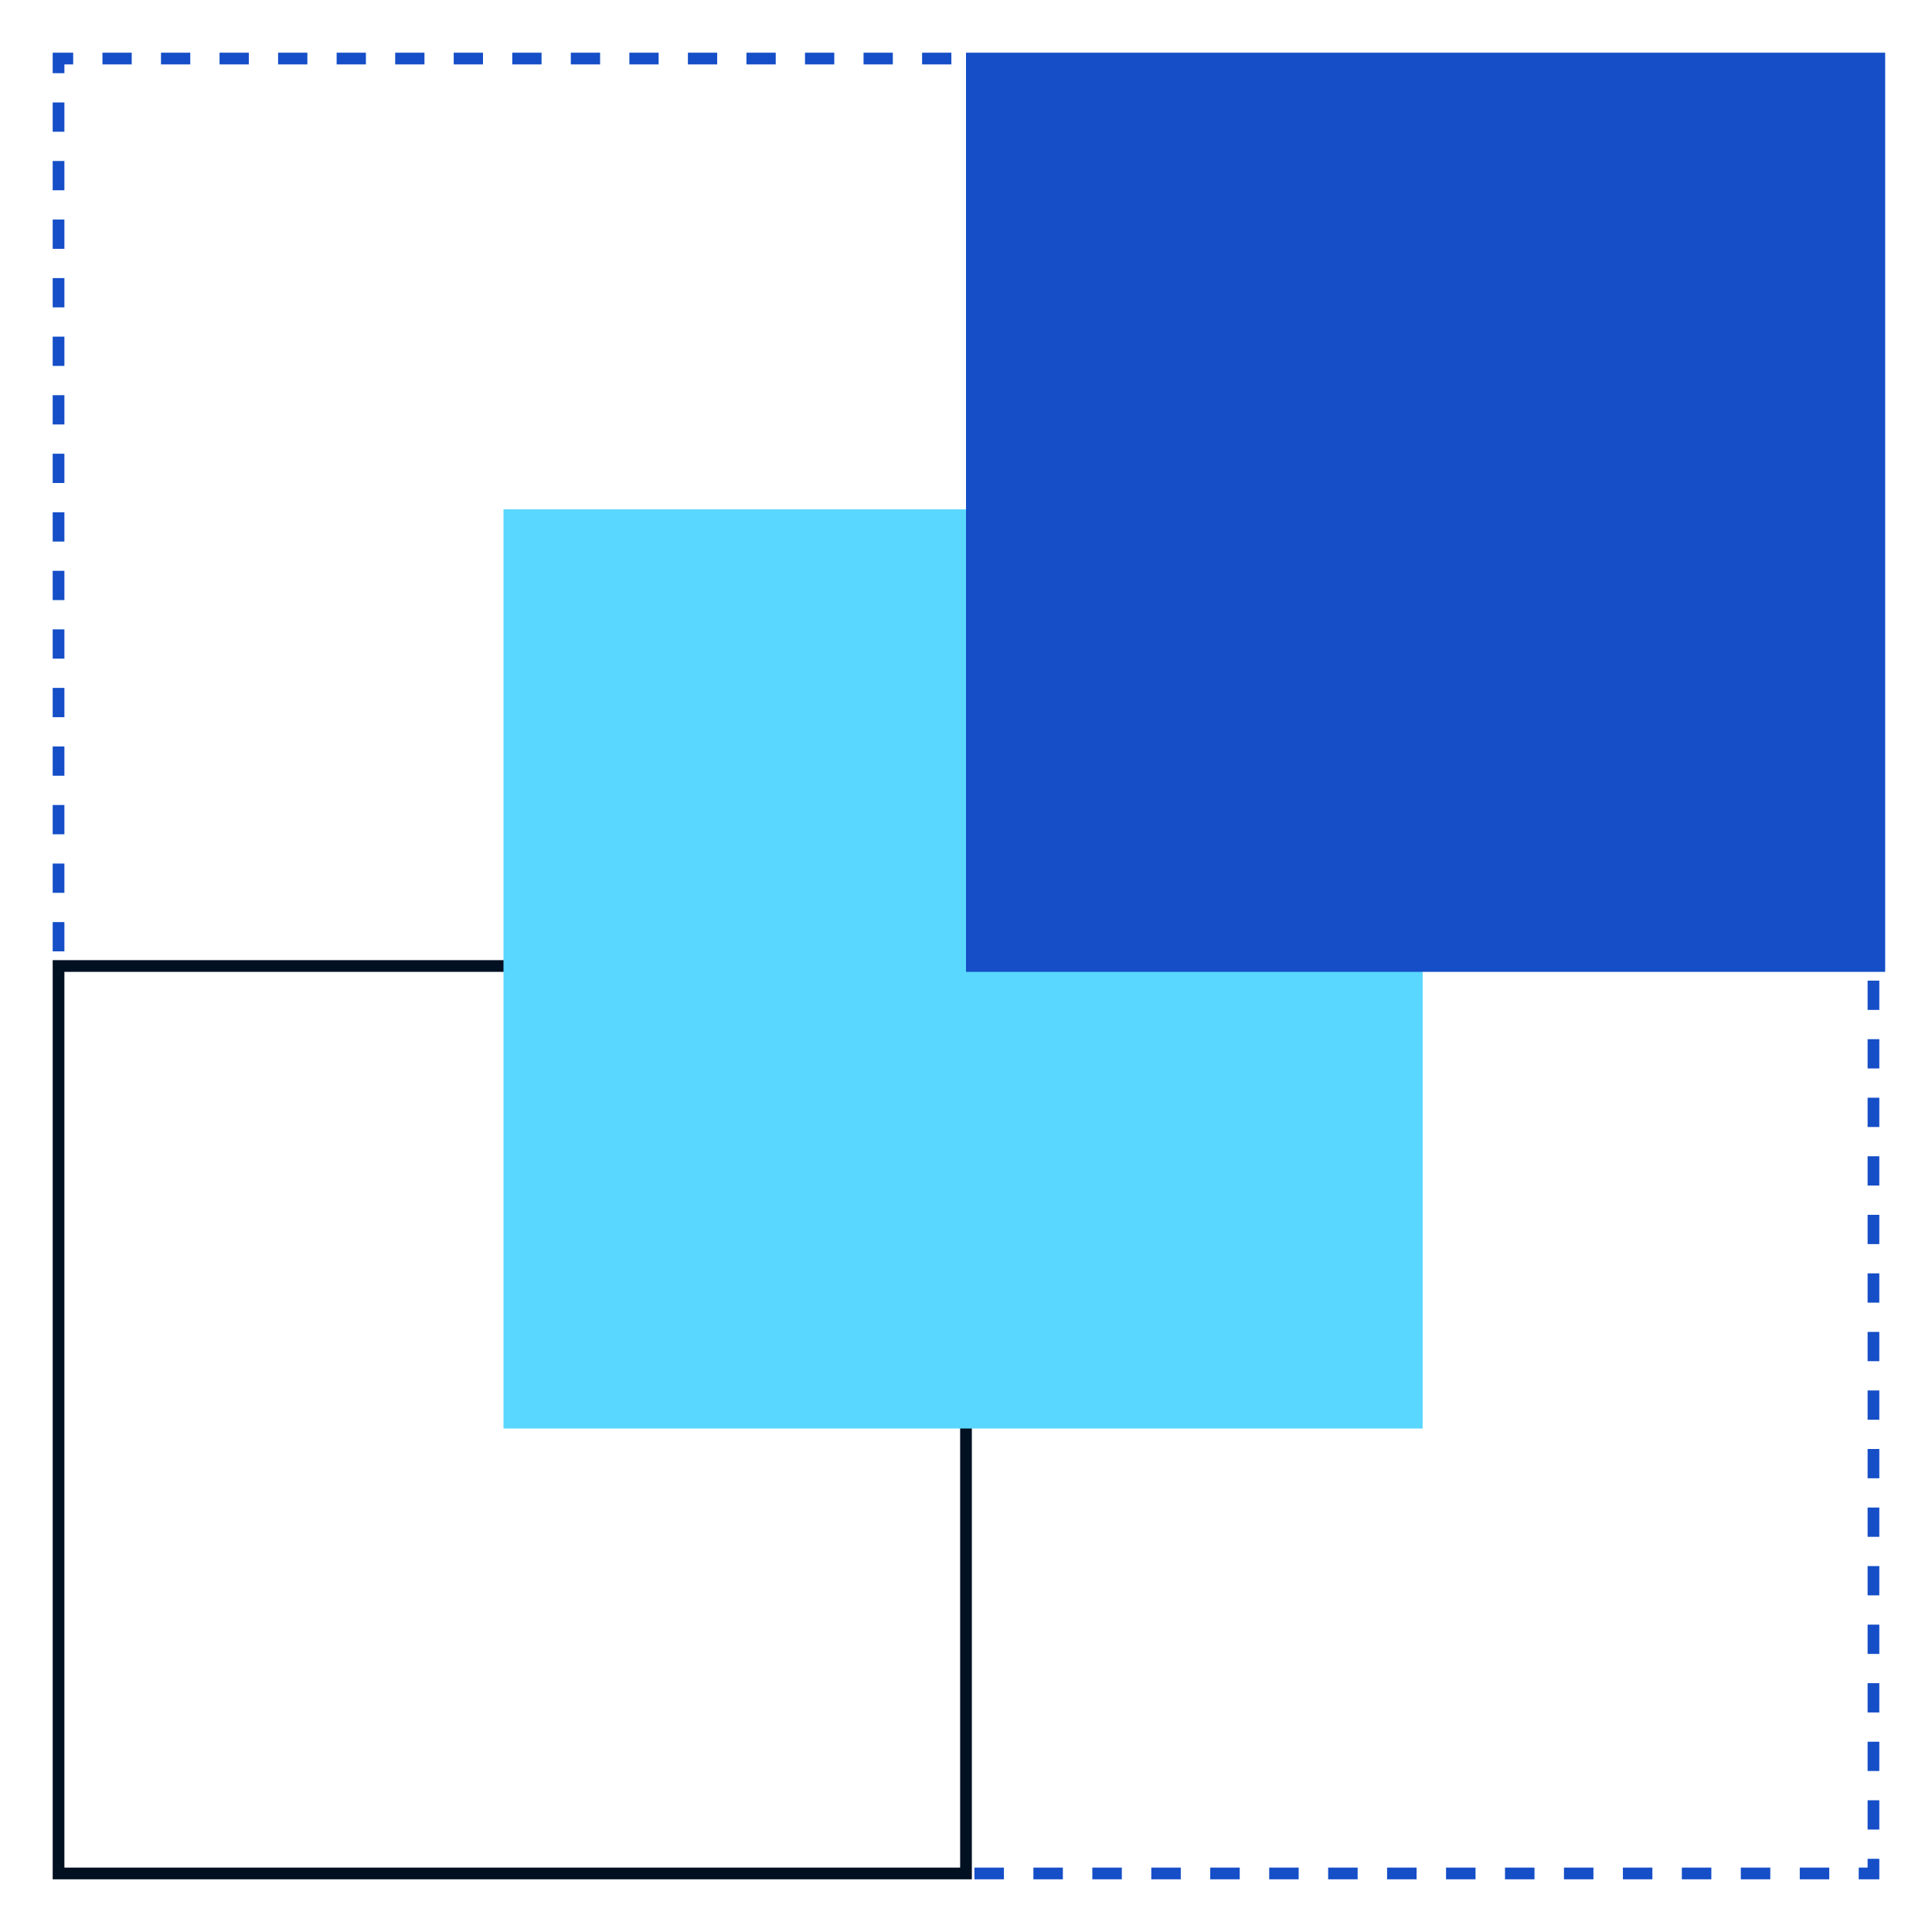
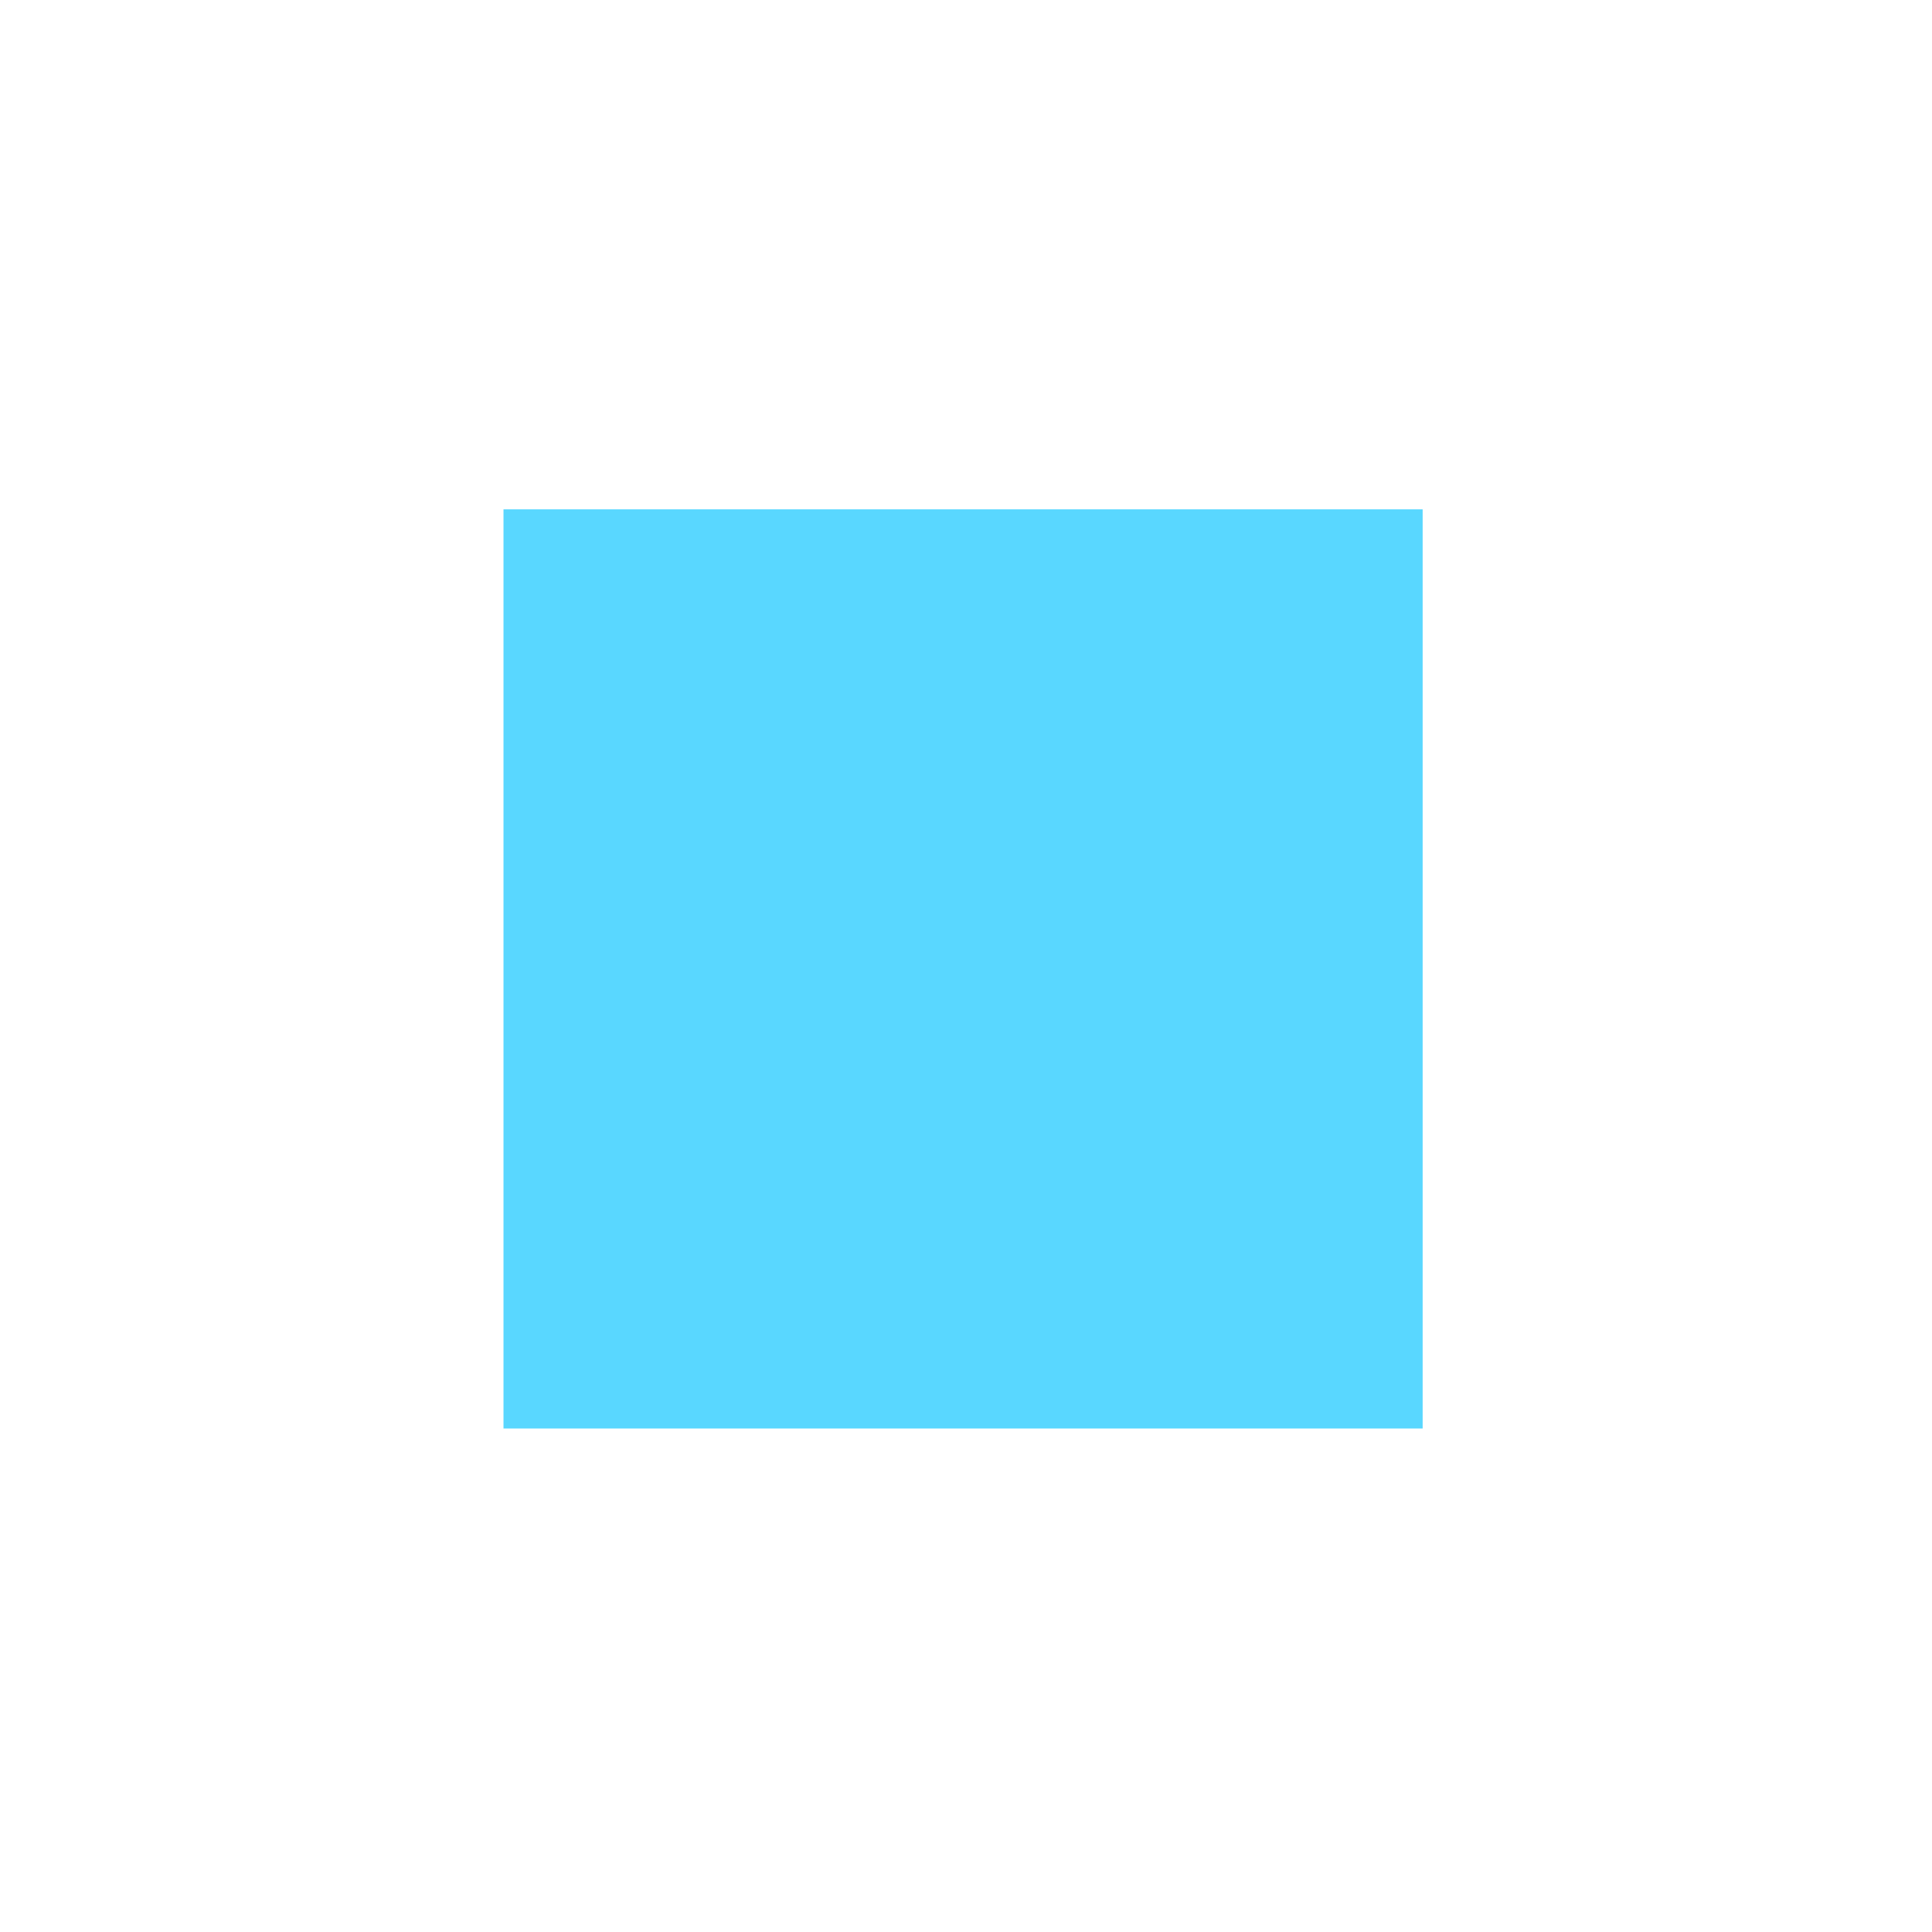
<svg xmlns="http://www.w3.org/2000/svg" width="330" height="330" viewBox="0 0 330 330" fill="none">
-   <path fill-rule="evenodd" clip-rule="evenodd" d="M11 157.5L11 162.5L9 162.5L9 157.5L11 157.5ZM11 147.5L11 152.5L9 152.5L9 147.5L11 147.5ZM11 137.5L11 142.5L9 142.5L9 137.5L11 137.5ZM11 127.5L11 132.5L9 132.5L9 127.5L11 127.5ZM11 117.5L11 122.5L9 122.5L9 117.5L11 117.5ZM11 107.5L11 112.5L9 112.5L9 107.5L11 107.5ZM11 97.5L11 102.5L9 102.5L9 97.5L11 97.5ZM11 87.5L11 92.5L9 92.5L9 87.5L11 87.5ZM11 77.5L11 82.5L9 82.5L9 77.5L11 77.5ZM11 67.5L11 72.5L9 72.5L9 67.5L11 67.5ZM11 57.5L11 62.5L9 62.5L9 57.5L11 57.5ZM11 47.5L11 52.5L9 52.5L9 47.5L11 47.5ZM11 37.5L11 42.5L9 42.5L9 37.5L11 37.5ZM11 27.5L11 32.5L9 32.5L9 27.5L11 27.5ZM11 17.5L11 22.5L9 22.5L9 17.5L11 17.5ZM11 11L11 12.5L9 12.5L9 9L12.5 9L12.5 11L11 11ZM22.5 11L17.5 11L17.5 9L22.5 9L22.5 11ZM32.5 11L27.5 11L27.5 9L32.5 9L32.5 11ZM42.5 11L37.5 11L37.5 9L42.5 9L42.5 11ZM52.5 11L47.5 11L47.5 9L52.5 9L52.5 11ZM62.5 11L57.5 11L57.5 9L62.5 9L62.5 11ZM72.5 11L67.5 11L67.5 9L72.5 9L72.5 11ZM82.5 11L77.5 11L77.5 9L82.5 9L82.5 11ZM92.5 11L87.5 11L87.5 9L92.5 9L92.5 11ZM102.5 11L97.5 11L97.5 9L102.5 9L102.5 11ZM112.5 11L107.5 11L107.5 9L112.5 9L112.5 11ZM122.5 11L117.5 11L117.5 9L122.5 9L122.5 11ZM132.5 11L127.5 11L127.5 9L132.5 9L132.5 11ZM142.5 11L137.5 11L137.5 9L142.5 9L142.5 11ZM152.5 11L147.5 11L147.5 9L152.5 9L152.5 11ZM162.5 11L157.5 11L157.5 9L162.5 9L162.5 11ZM166.441 319L171.476 319L171.476 321L166.441 321L166.441 319ZM176.511 319L181.545 319L181.545 321L176.511 321L176.511 319ZM186.58 319L191.615 319L191.615 321L186.58 321L186.58 319ZM196.65 319L201.684 319L201.684 321L196.65 321L196.65 319ZM206.719 319L211.754 319L211.754 321L206.719 321L206.719 319ZM216.788 319L221.823 319L221.823 321L216.788 321L216.788 319ZM226.858 319L231.893 319L231.893 321L226.858 321L226.858 319ZM236.927 319L241.962 319L241.962 321L236.927 321L236.927 319ZM246.997 319L252.031 319L252.031 321L246.997 321L246.997 319ZM257.066 319L262.101 319L262.101 321L257.066 321L257.066 319ZM267.136 319L272.17 319L272.17 321L267.136 321L267.136 319ZM277.205 319L282.24 319L282.24 321L277.205 321L277.205 319ZM287.274 319L292.309 319L292.309 321L287.274 321L287.274 319ZM297.344 319L302.379 319L302.379 321L297.344 321L297.344 319ZM307.413 319L312.448 319L312.448 321L307.413 321L307.413 319ZM319 319L317.483 319L317.483 321L321 321L321 317.5L319 317.5L319 319ZM319 312.5L319 307.5L321 307.5L321 312.5L319 312.5ZM319 302.5L319 297.5L321 297.5L321 302.5L319 302.5ZM319 292.5L319 287.5L321 287.5L321 292.5L319 292.5ZM319 282.5L319 277.5L321 277.5L321 282.5L319 282.5ZM319 272.5L319 267.5L321 267.5L321 272.5L319 272.5ZM319 262.5L319 257.5L321 257.5L321 262.5L319 262.5ZM319 252.5L319 247.5L321 247.5L321 252.5L319 252.5ZM319 242.5L319 237.5L321 237.5L321 242.5L319 242.5ZM319 232.5L319 227.5L321 227.5L321 232.5L319 232.5ZM319 222.5L319 217.5L321 217.5L321 222.5L319 222.5ZM319 212.5L319 207.5L321 207.5L321 212.5L319 212.5ZM319 202.5L319 197.5L321 197.5L321 202.5L319 202.5ZM319 192.5L319 187.5L321 187.5L321 192.5L319 192.5ZM319 182.5L319 177.5L321 177.5L321 182.5L319 182.5ZM319 172.5L319 167.5L321 167.5L321 172.5L319 172.5Z" fill="#154EC7" />
-   <path fill-rule="evenodd" clip-rule="evenodd" d="M9 321L9 164L166 164L166 321L9 321ZM11 319L164 319L164 166L11 166L11 319Z" fill="#021122" />
  <path d="M86 244L125.707 244L243 244L243 87L86 87L86 244Z" fill="#59D7FF" />
-   <path d="M165 166L204.707 166L322 166L322 9L165 9L165 166Z" fill="#154EC7" />
</svg>